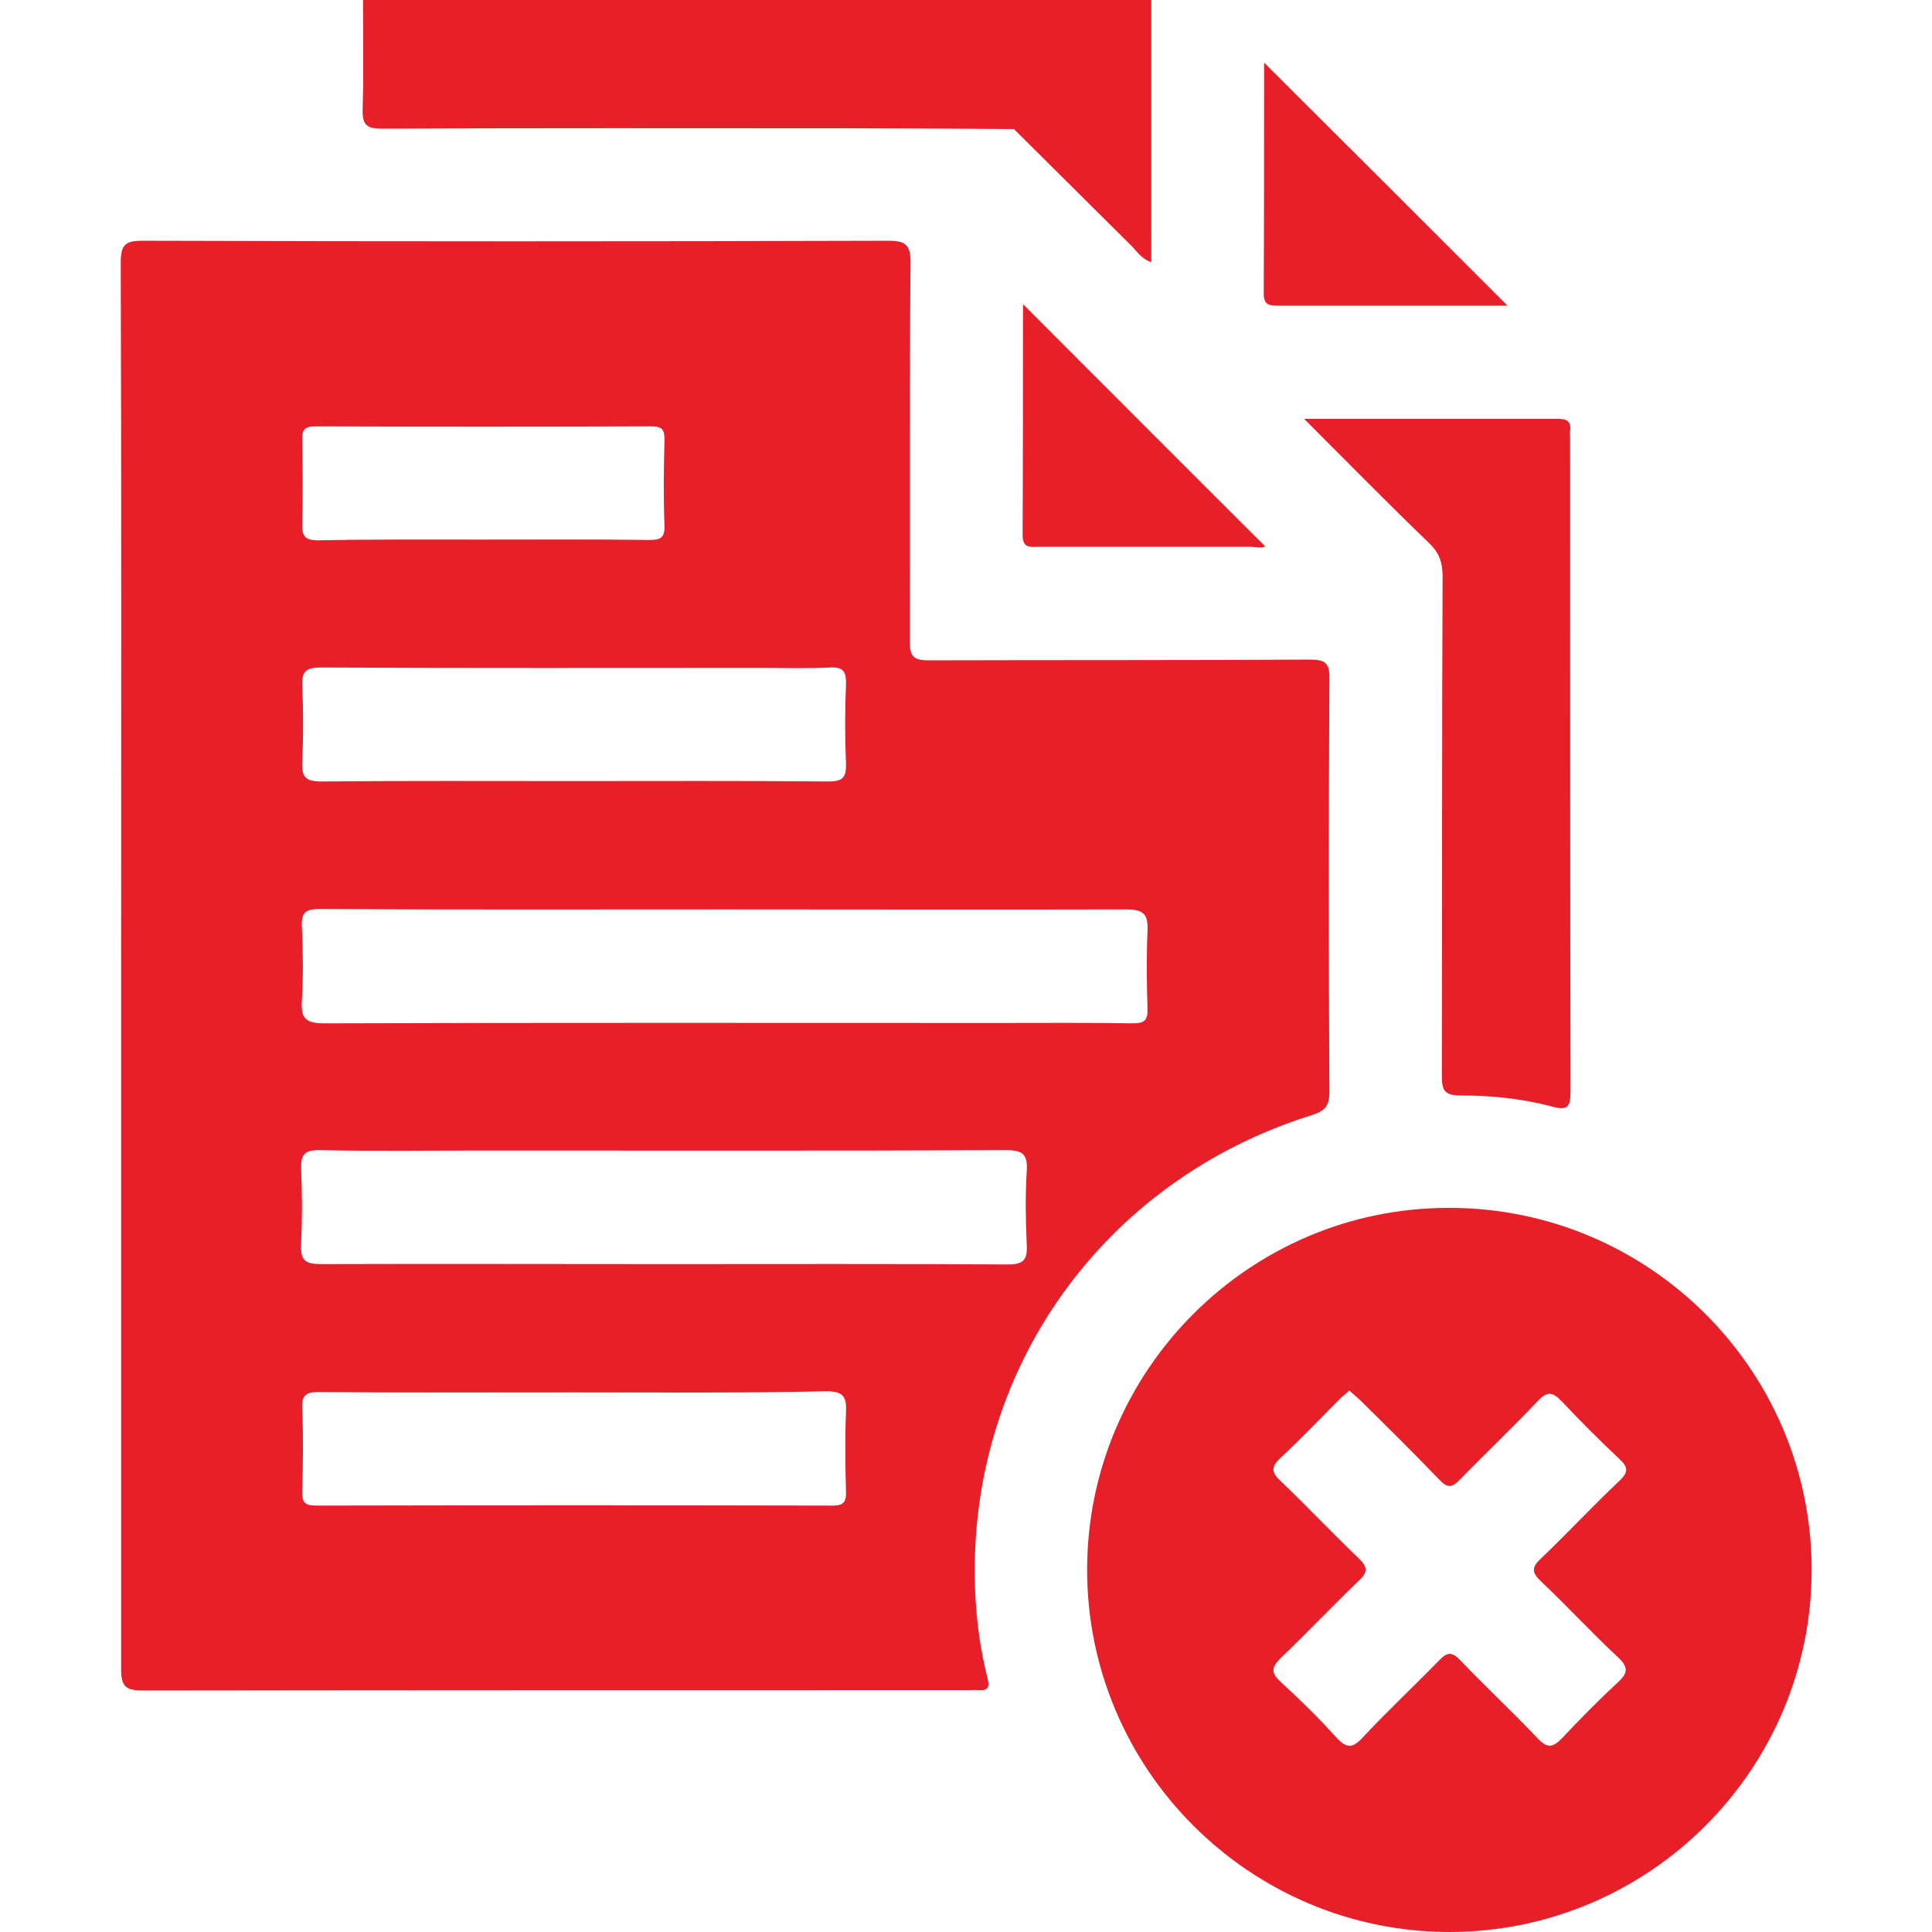
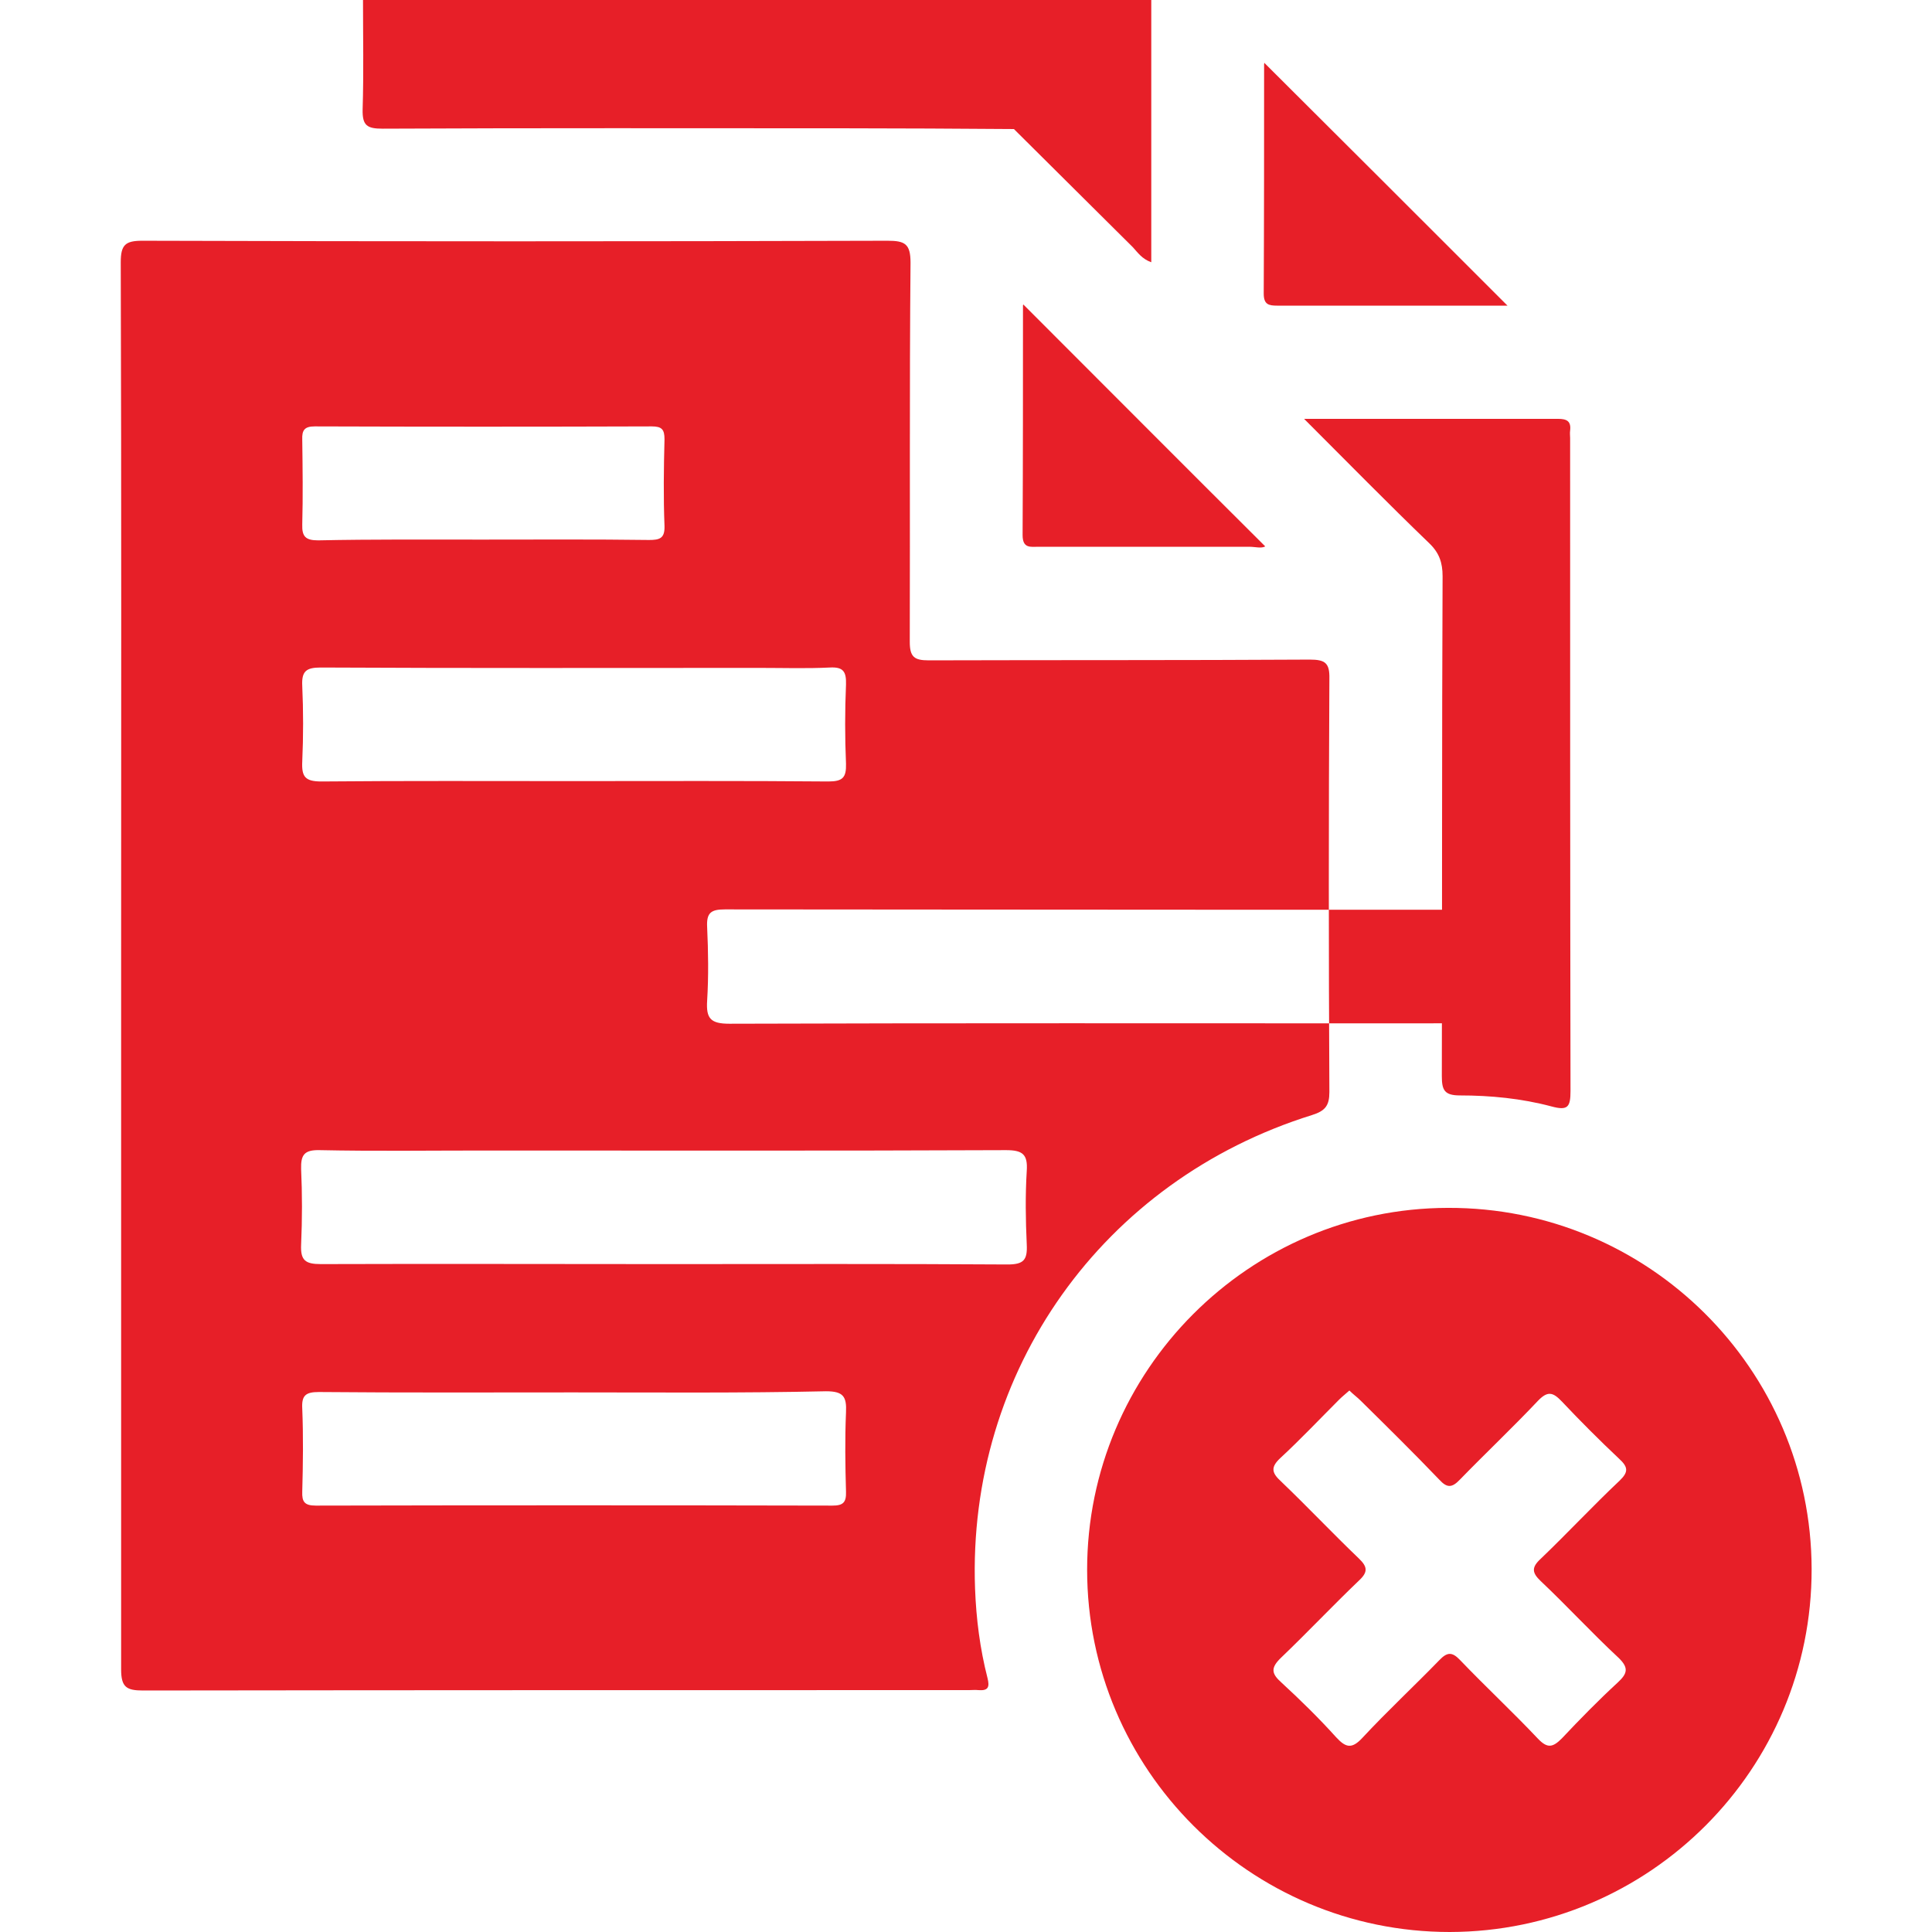
<svg xmlns="http://www.w3.org/2000/svg" version="1.1" id="Layer_1" x="0px" y="0px" viewBox="0 0 512 512" style="enable-background:new 0 0 512 512;" xml:space="preserve">
  <style type="text/css">
	.st0{display:none;}
	.st1{display:inline;fill:#E71F28;}
	.st2{fill:#E71F28;}
</style>
  <g class="st0">
    <path class="st1" d="M0,430.1c1.8-0.5,2.3-2.3,3.2-3.5c25-34.3,50-68.6,74.8-103.1c2.7-3.7,3.7-3.6,6.5,0   c26.2,33.8,59.5,57.7,99.9,71.7c4.2,1.4,5.2,2.4,2.2,6.4c-25.2,34.4-50.2,68.9-75.2,103.4c-0.9,1.2-1.8,2.3-3.3,4.4   c-1.8-10.3-3.4-19.5-5-28.8c-3.4-19.7-6.8-39.3-10-59c-0.6-3.6-2.3-3.7-5.1-3.3c-29.3,4.3-58.6,8.6-87.9,12.9   C0,430.7,0,430.4,0,430.1z" />
    <path class="st1" d="M512,431.1c-29-4.2-58-8.5-87-12.8c-3.7-0.6-5.5-0.2-6.2,4.3c-4.5,27.6-9.3,55.2-14,82.7   c-0.2,1-0.5,1.9-0.8,2.9c-1.9-0.3-2.3-1.9-3.1-3c-25.2-34.6-50.3-69.3-75.6-103.8c-2.9-3.9-1.7-4.7,2.1-6.1   c40.6-14.1,74.1-38.1,100.4-72.1c2.7-3.6,3.9-2.9,6.2,0.3c24.9,34.4,49.9,68.8,74.9,103.1c0.9,1.3,1.4,3,3.2,3.6   C512,430.4,512,430.7,512,431.1z" />
-     <path class="st1" d="M443.3,190c0,103.4-83.7,187.2-187.2,187.3c-103.5,0.2-187.7-84.2-187.4-187.5C69,86.3,153,2.5,256.1,2.7   C359.6,2.9,443.3,86.6,443.3,190z M169.5,308.4c2.3,0.1,3.6-1.1,5-1.9c25.6-13.4,51.3-26.9,76.9-40.5c3.2-1.7,5.7-2,9.1-0.1   c15.6,8.5,31.5,16.7,47.2,25c11.3,5.9,22.6,11.8,34.1,17.9c0.6-2.5,0-4.5-0.4-6.4c-4.9-28.4-9.6-56.8-14.7-85.1   c-0.6-3.4,0.2-5.5,2.6-7.8c20.8-20.2,41.6-40.4,62.3-60.7c1.3-1.2,3-2.1,3.4-4.1c-0.3-0.2-0.5-0.5-0.8-0.6c-30-4.4-59.9-8.8-90-13   c-3.8-0.5-5.8-2-7.4-5.4c-12.6-25.9-25.4-51.7-38.2-77.5c-0.8-1.6-1.1-3.5-2.9-4.5c-1.7,1.2-2.1,3-2.8,4.6   c-12.8,25.9-25.6,51.9-38.4,77.9c-1.1,2.3-2.1,4.2-5.2,4.7c-16.7,2.3-33.3,4.7-49.9,7.1c-14.2,2.1-28.5,4.2-42.9,6.3   c0.7,2.4,2.4,3.3,3.6,4.5c20.7,20.3,41.5,40.5,62.3,60.7c2.2,2.1,3.1,4,2.6,7.3c-3.4,18.8-6.5,37.7-9.8,56.6   C173.5,285.1,171.5,296.7,169.5,308.4z" />
    <path class="st1" d="M256,110.4c7.6,15.3,14.7,29.4,21.5,43.7c1.3,2.7,2.8,3.9,5.9,4.3c15.8,2.1,31.5,4.6,47.4,6.9   c-0.7,2.5-2.5,3.5-3.9,4.8c-10,9.8-20,19.6-30.1,29.3c-2.1,2-2.9,3.8-2.3,6.9c2.9,15.7,5.4,31.4,8.3,48   c-11.2-5.9-22.2-10.5-31.9-17c-10.4-7-19.2-7-29.6,0c-9.7,6.5-20.7,11.2-32,17.1c1.8-10.8,3.5-20.7,5.2-30.7   c0.5-3.1,0.6-6.4,1.7-9.3c3.4-9.2-0.3-15.1-7.1-21.3c-9.5-8.7-17.9-18.7-26.5-28c10.7-1.6,22.6-4.2,34.6-4.8   c11.4-0.6,18.3-4.8,22.4-15.8C243.7,133.1,250.1,122.4,256,110.4z" />
  </g>
  <g>
    <path class="st2" d="M305.1,0c0,23.1,0,46.2,0,69.5c-2.5-0.9-3.6-2.6-4.9-4c-10.5-10.4-21-20.9-31.5-31.3c-15-0.1-30-0.2-44.9-0.2   c-40.8,0-81.6-0.1-122.4,0.1c-4.1,0-5.4-0.8-5.3-5.1c0.3-9.6,0.1-19.3,0.1-29C165.7,0,235.4,0,305.1,0z" />
-     <path class="st2" d="M32.1,256c0-62.2,0.1-124.3-0.1-186.5c0-4.6,1.2-5.7,5.7-5.7c65.8,0.2,131.6,0.2,197.5,0   c4.6,0,6.1,0.8,6.1,5.8c-0.3,33.5-0.1,67-0.2,100.5c0,4,1.2,4.9,5,4.9c33.7-0.1,67.3,0,101-0.2c4.1,0,5.3,0.9,5.2,5.1   c-0.2,36.5-0.2,73,0,109.5c0,3.6-1.1,5-4.6,6.1c-55.5,17.3-91.4,67.8-89.3,125.5c0.3,8,1.3,15.9,3.3,23.7c0.6,2.4,0.2,3.4-2.4,3.2   c-0.8-0.1-1.7,0-2.5,0c-73,0-146,0-218.9,0.1c-4.4,0-5.8-0.9-5.8-5.6C32.1,380.3,32.1,318.2,32.1,256z M192.1,241   c-35.8,0-71.6,0.1-107.4-0.1c-3.7,0-4.9,0.9-4.7,4.7c0.3,6.5,0.4,13,0,19.5c-0.3,4.7,0.9,6.1,5.9,6.1c59.8-0.2,119.6-0.1,179.3-0.1   c11.7,0,23.3-0.1,35,0.1c3.1,0,4-0.8,3.9-3.9c-0.2-6.8-0.3-13.7,0-20.5c0.2-4.4-0.9-5.8-5.6-5.8C263,241.1,227.6,241,192.1,241z    M176.1,335c30.3,0,60.6-0.1,90.9,0.1c4.3,0,5.3-1.2,5.1-5.3c-0.3-6.5-0.4-13,0-19.5c0.3-4.4-1.1-5.5-5.5-5.5   c-46.1,0.2-92.2,0.1-138.4,0.1c-14.5,0-29,0.2-43.5-0.1c-4.1-0.1-5,1.3-4.9,5c0.3,6.6,0.3,13.3,0,20c-0.2,4.2,1.1,5.2,5.2,5.2   C115.5,334.9,145.8,335,176.1,335z M151.6,207c22.6,0,45.3-0.1,67.9,0.1c3.8,0,4.8-1,4.7-4.7c-0.3-7-0.3-14,0-21   c0.1-3.4-0.7-4.7-4.3-4.5c-6.1,0.3-12.3,0.1-18.5,0.1c-38.8,0-77.6,0.1-116.4-0.1c-3.9,0-5.1,1-4.9,4.9c0.3,6.6,0.3,13.3,0,20   c-0.2,4.1,0.8,5.3,5.1,5.3C107.3,206.9,129.4,207,151.6,207z M151.9,369c-22.5,0-45,0.1-67.4-0.1c-3.5,0-4.6,0.9-4.4,4.4   c0.3,7.3,0.2,14.7,0,22c-0.1,2.7,0.6,3.7,3.6,3.7c45.6-0.1,91.2-0.1,136.9,0c2.8,0,3.7-0.8,3.6-3.7c-0.2-7-0.3-14,0-21   c0.2-4.2-0.7-5.6-5.3-5.6C196.5,369.2,174.2,369,151.9,369z M128.1,143c14.6,0,29.3-0.1,43.9,0.1c2.8,0,4.2-0.4,4.1-3.7   c-0.3-7.6-0.2-15.3,0-23c0-2.6-0.7-3.4-3.4-3.4c-29.8,0.1-59.6,0.1-89.3,0c-2.7,0-3.4,1-3.3,3.5c0.1,7.5,0.2,15,0,22.5   c-0.1,3.2,0.9,4.2,4.2,4.2C98.8,142.9,113.5,143,128.1,143z" />
+     <path class="st2" d="M32.1,256c0-62.2,0.1-124.3-0.1-186.5c0-4.6,1.2-5.7,5.7-5.7c65.8,0.2,131.6,0.2,197.5,0   c4.6,0,6.1,0.8,6.1,5.8c-0.3,33.5-0.1,67-0.2,100.5c0,4,1.2,4.9,5,4.9c33.7-0.1,67.3,0,101-0.2c4.1,0,5.3,0.9,5.2,5.1   c-0.2,36.5-0.2,73,0,109.5c0,3.6-1.1,5-4.6,6.1c-55.5,17.3-91.4,67.8-89.3,125.5c0.3,8,1.3,15.9,3.3,23.7c0.6,2.4,0.2,3.4-2.4,3.2   c-0.8-0.1-1.7,0-2.5,0c-73,0-146,0-218.9,0.1c-4.4,0-5.8-0.9-5.8-5.6C32.1,380.3,32.1,318.2,32.1,256z M192.1,241   c-3.7,0-4.9,0.9-4.7,4.7c0.3,6.5,0.4,13,0,19.5c-0.3,4.7,0.9,6.1,5.9,6.1c59.8-0.2,119.6-0.1,179.3-0.1   c11.7,0,23.3-0.1,35,0.1c3.1,0,4-0.8,3.9-3.9c-0.2-6.8-0.3-13.7,0-20.5c0.2-4.4-0.9-5.8-5.6-5.8C263,241.1,227.6,241,192.1,241z    M176.1,335c30.3,0,60.6-0.1,90.9,0.1c4.3,0,5.3-1.2,5.1-5.3c-0.3-6.5-0.4-13,0-19.5c0.3-4.4-1.1-5.5-5.5-5.5   c-46.1,0.2-92.2,0.1-138.4,0.1c-14.5,0-29,0.2-43.5-0.1c-4.1-0.1-5,1.3-4.9,5c0.3,6.6,0.3,13.3,0,20c-0.2,4.2,1.1,5.2,5.2,5.2   C115.5,334.9,145.8,335,176.1,335z M151.6,207c22.6,0,45.3-0.1,67.9,0.1c3.8,0,4.8-1,4.7-4.7c-0.3-7-0.3-14,0-21   c0.1-3.4-0.7-4.7-4.3-4.5c-6.1,0.3-12.3,0.1-18.5,0.1c-38.8,0-77.6,0.1-116.4-0.1c-3.9,0-5.1,1-4.9,4.9c0.3,6.6,0.3,13.3,0,20   c-0.2,4.1,0.8,5.3,5.1,5.3C107.3,206.9,129.4,207,151.6,207z M151.9,369c-22.5,0-45,0.1-67.4-0.1c-3.5,0-4.6,0.9-4.4,4.4   c0.3,7.3,0.2,14.7,0,22c-0.1,2.7,0.6,3.7,3.6,3.7c45.6-0.1,91.2-0.1,136.9,0c2.8,0,3.7-0.8,3.6-3.7c-0.2-7-0.3-14,0-21   c0.2-4.2-0.7-5.6-5.3-5.6C196.5,369.2,174.2,369,151.9,369z M128.1,143c14.6,0,29.3-0.1,43.9,0.1c2.8,0,4.2-0.4,4.1-3.7   c-0.3-7.6-0.2-15.3,0-23c0-2.6-0.7-3.4-3.4-3.4c-29.8,0.1-59.6,0.1-89.3,0c-2.7,0-3.4,1-3.3,3.5c0.1,7.5,0.2,15,0,22.5   c-0.1,3.2,0.9,4.2,4.2,4.2C98.8,142.9,113.5,143,128.1,143z" />
    <path class="st2" d="M480.1,415.8c0.1,53-42.9,96.1-95.9,96.2c-53,0-96.1-43.1-96.1-96c0-52.7,42.9-95.8,95.6-95.9   C436.8,319.9,480,362.9,480.1,415.8z M357.6,368.5c-1,0.9-1.9,1.6-2.7,2.4c-5.2,5.2-10.2,10.5-15.6,15.5c-2.7,2.5-2.2,4,0.2,6.2   c7,6.7,13.6,13.7,20.6,20.4c2.3,2.2,2.5,3.6,0,5.9c-7,6.7-13.6,13.7-20.6,20.4c-2.8,2.7-2.6,4.2,0.1,6.6c5,4.6,9.9,9.4,14.5,14.5   c2.5,2.7,4.1,3.2,6.9,0.2c6.6-7.1,13.7-13.7,20.4-20.6c2.1-2.2,3.4-2.3,5.5-0.1c6.8,7.1,14,13.8,20.7,20.9c2.5,2.6,3.9,2.3,6.3-0.1   c4.8-5.1,9.7-10.1,14.8-14.8c2.6-2.4,3-3.9,0.2-6.6c-7.1-6.6-13.6-13.7-20.6-20.3c-2.3-2.2-2.5-3.6,0-5.9   c7.1-6.8,13.8-14,20.9-20.7c2.4-2.3,2.3-3.6-0.1-5.8c-5.2-4.9-10.3-10-15.2-15.2c-2.3-2.4-3.7-2.9-6.3-0.2   c-6.7,7.1-13.9,13.9-20.7,20.9c-2.1,2.2-3.4,2.3-5.5,0c-6.8-7.1-13.8-14-20.8-20.9C359.7,370.3,358.6,369.5,357.6,368.5z" />
    <path class="st2" d="M345.6,111c23.4,0,45.4,0,67.3,0c2.3,0,3.5,0.6,3.2,3.1c-0.1,0.7,0,1.3,0,2c0,57.7,0,115.3,0.1,173   c0,4.3-0.7,5.3-5.1,4.1c-7.9-2.1-16.1-2.9-24.2-2.9c-4.1,0-4.8-1.4-4.8-5.1c0.1-44.2,0-88.3,0.2-132.5c0-3.6-0.9-6.2-3.5-8.7   C367.8,133.4,357.2,122.6,345.6,111z" />
    <path class="st2" d="M335.2,16.8C356.6,38.1,378,59.5,399.5,81c-8.8,0-17.9,0-27,0c-11.3,0-22.6,0-34,0c-2.3,0-3.6-0.3-3.6-3.2   c0.1-20.3,0.1-40.6,0.1-60.9C335.1,16.7,335.4,16.5,335.2,16.8z" />
    <path class="st2" d="M271.2,80.7c21.3,21.3,42.7,42.8,64.1,64.1c-1,0.6-2.7,0.1-4.2,0.1c-18.6,0-37.3,0-55.9,0   c-2.1,0-4.2,0.5-4.2-3.1c0.1-20.3,0.1-40.6,0.1-60.9C271.1,80.8,271.4,80.5,271.2,80.7z" />
  </g>
  <rect x="-215.7" y="27.2" class="st2" width="100" height="100" />
</svg>